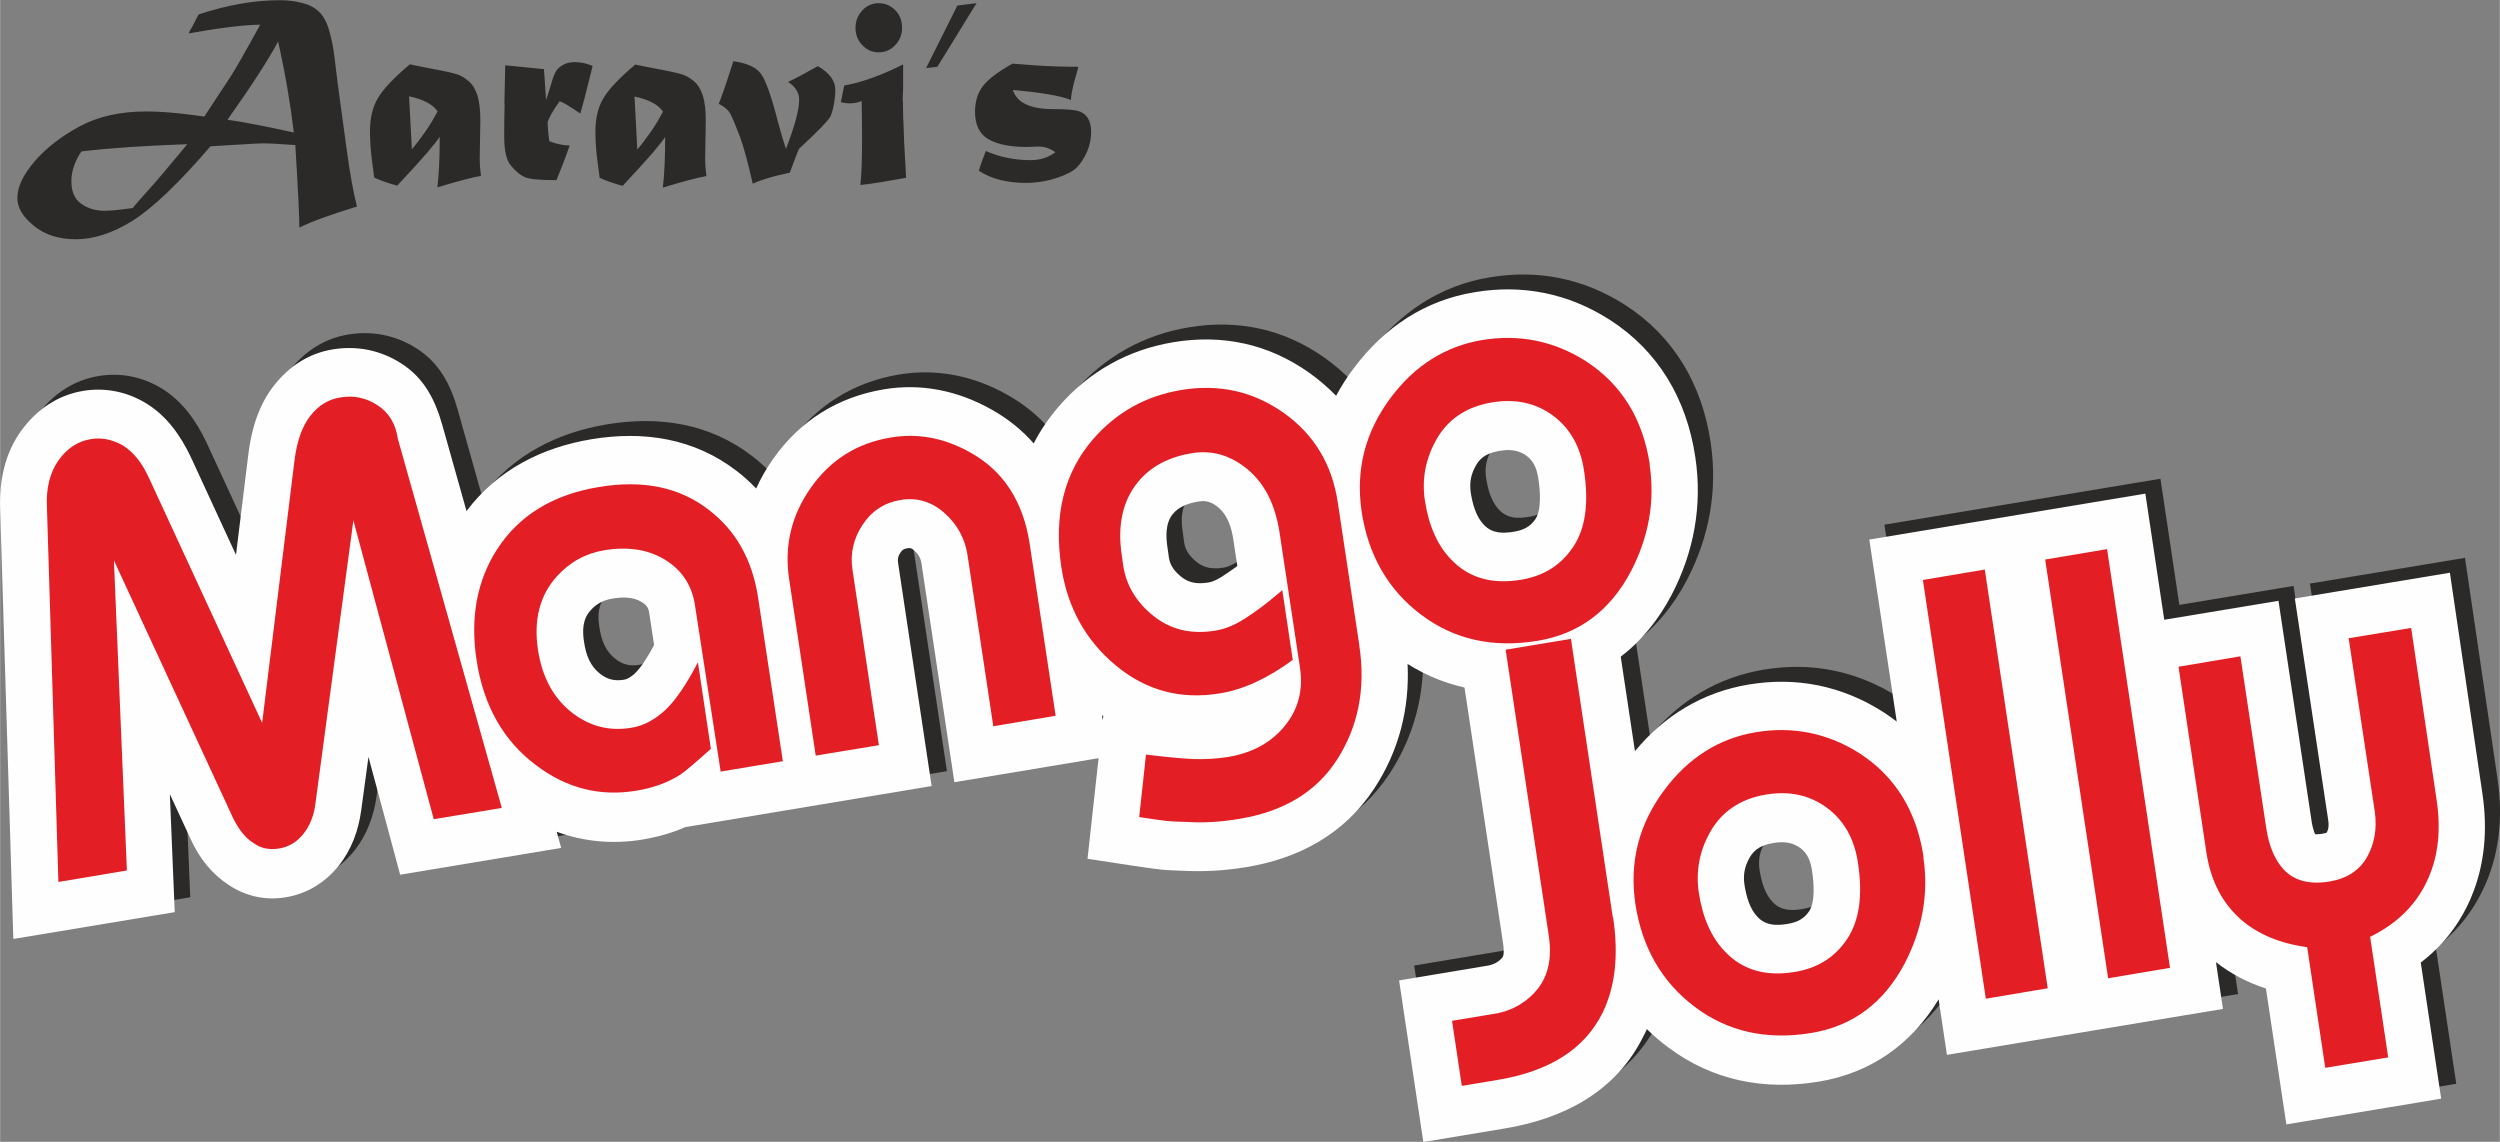
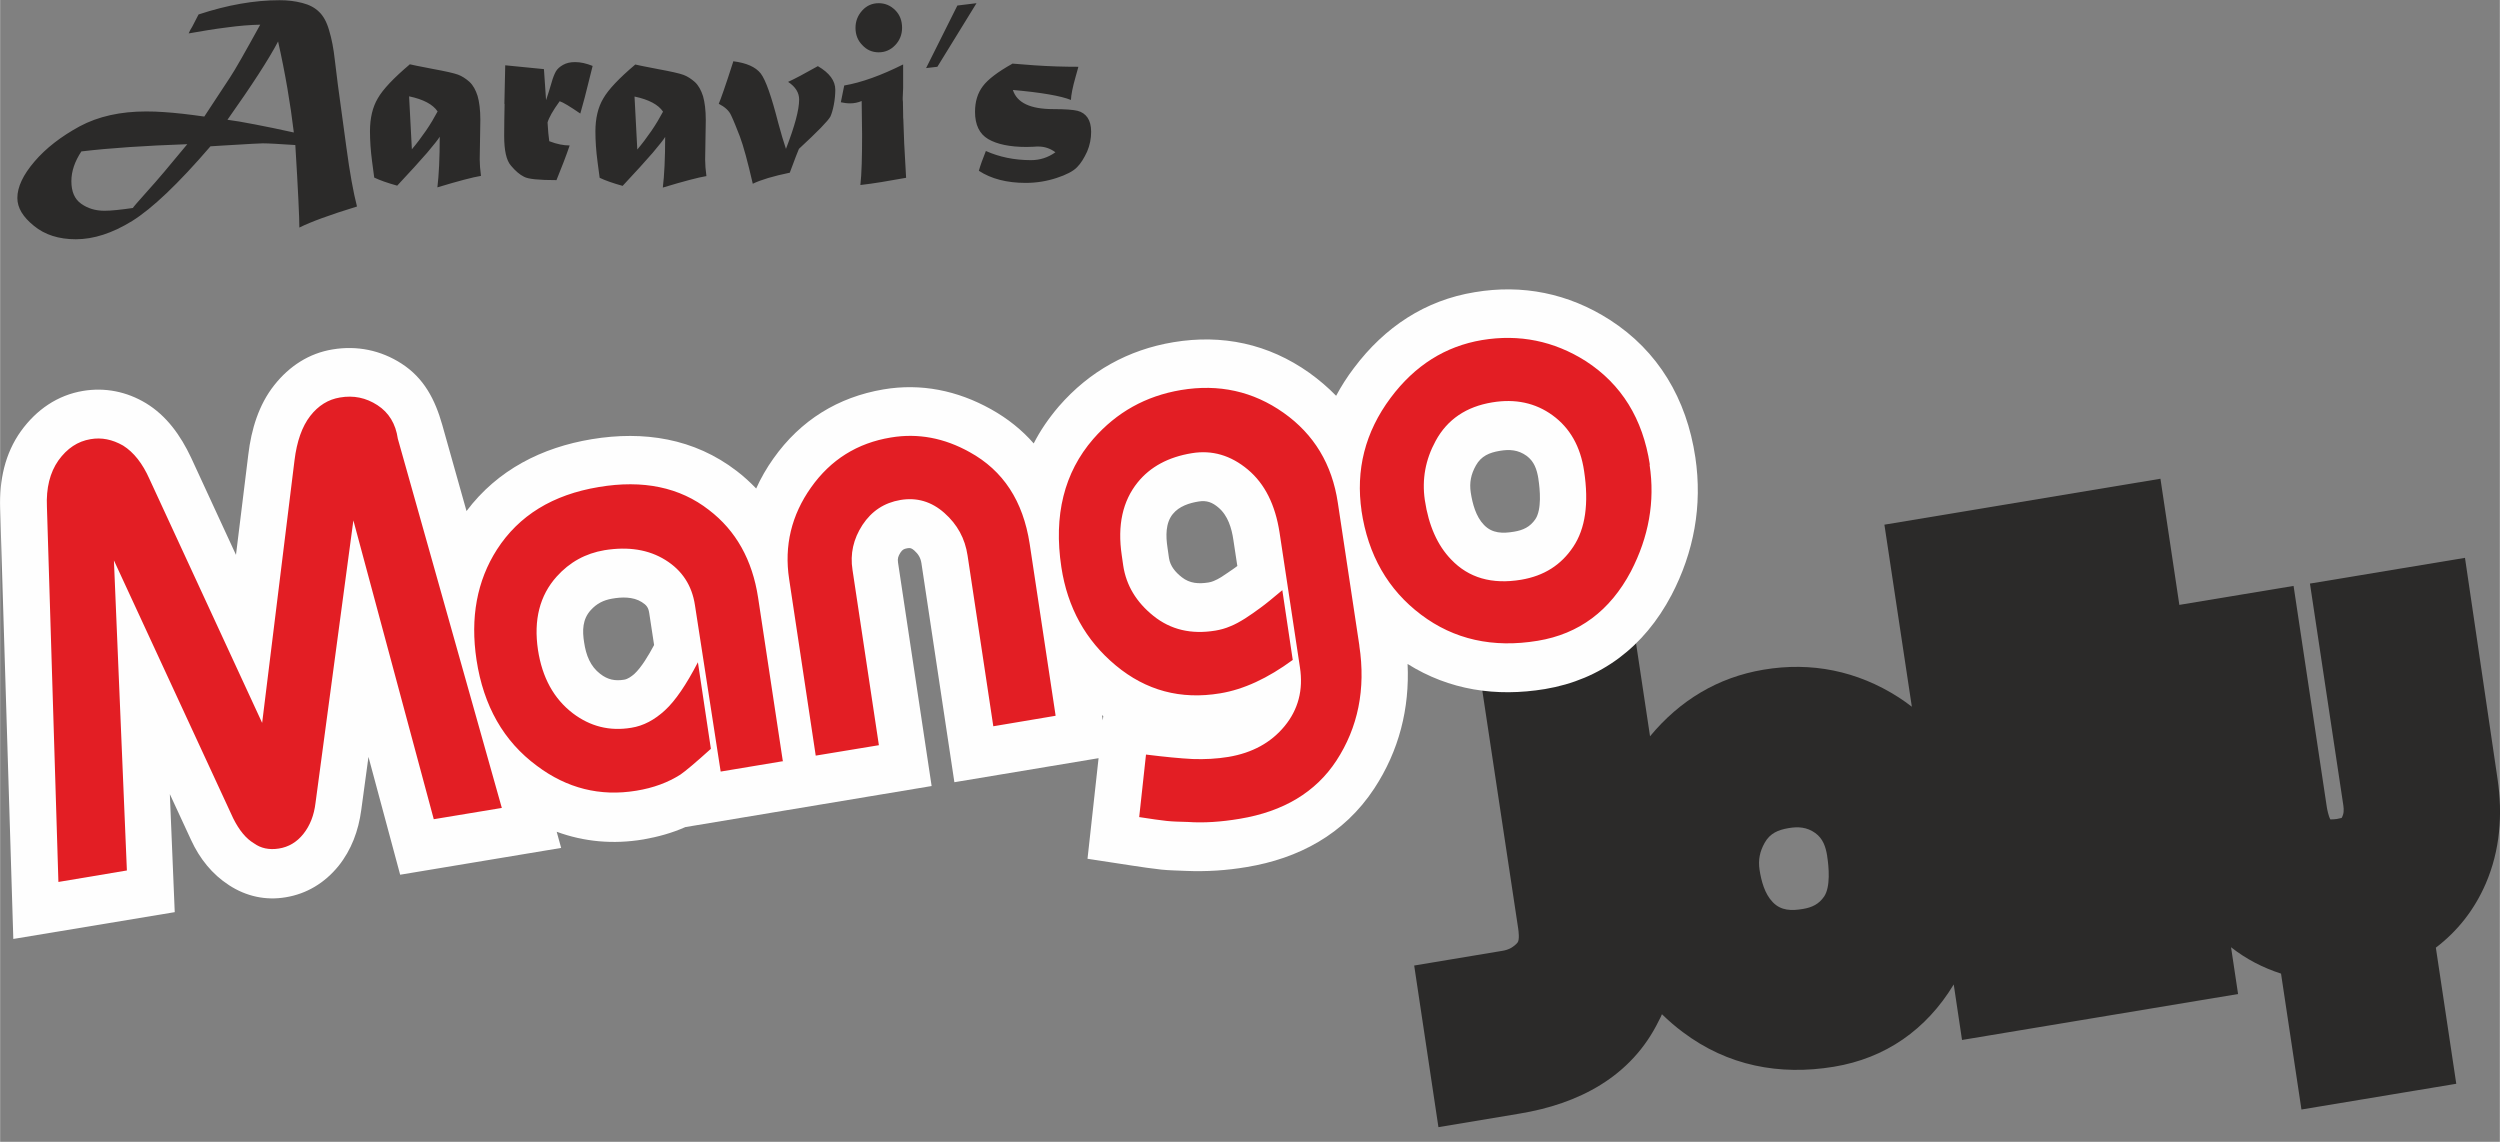
<svg xmlns="http://www.w3.org/2000/svg" xml:space="preserve" width="45.83mm" height="20.932mm" version="1.1" style="shape-rendering:geometricPrecision; text-rendering:geometricPrecision; image-rendering:optimizeQuality; fill-rule:evenodd; clip-rule:evenodd" viewBox="0 0 117.54 53.69">
  <rect x="0" y="0" width="117.54" height="53.69" fill="#808080" stroke="none" />
  <defs>
    <style type="text/css">
   
    .fil1 {fill:#FEFEFE}
    .fil0 {fill:#2B2A29}
    .fil3 {fill:#2B2A29;fill-rule:nonzero}
    .fil2 {fill:#E31E24;fill-rule:nonzero}
   
  </style>
  </defs>
  <g id="Layer_x0020_1">
    <g id="_1590454631152">
      <path class="fil0" d="M102.48 28.44l5.36 -0.89 1.56 10.38c0.02,0.13 0.08,0.44 0.17,0.6 0.1,0 0.23,-0.01 0.3,-0.02 0.06,-0.01 0.2,-0.04 0.23,-0.05 0.11,-0.19 0.11,-0.38 0.08,-0.59l-1.57 -10.43 7.29 -1.21 1.53 10.39c0.25,1.68 0.12,3.36 -0.55,4.92 -0.54,1.25 -1.34,2.25 -2.35,3.02l0.96 6.4 -7.28 1.21 -0.96 -6.39c-0.84,-0.27 -1.64,-0.68 -2.35,-1.24l0.33 2.2 -12.98 2.16 -0.39 -2.61c-1.29,2.13 -3.21,3.47 -5.64,3.87 -2.55,0.42 -4.99,-0.04 -7.1,-1.63 -0.35,-0.26 -0.67,-0.54 -0.98,-0.84 -0.04,0.1 -0.09,0.2 -0.14,0.29 -1.3,2.68 -3.82,3.93 -6.54,4.38l-3.83 0.64 -1.14 -7.6 4.14 -0.69c0.14,-0.02 0.3,-0.07 0.42,-0.14 0.1,-0.06 0.22,-0.15 0.3,-0.25 0.1,-0.13 0.05,-0.52 0.03,-0.66l-2.37 -15.72 7.38 -1.23 1.19 7.91c1.4,-1.69 3.19,-2.77 5.33,-3.13 2.25,-0.38 4.41,0.05 6.36,1.3 0.22,0.14 0.42,0.29 0.62,0.44l-1.29 -8.56 12.98 -2.16 0.89 5.94zm-16.57 11.81c-0.07,-0.44 -0.2,-0.82 -0.56,-1.08 -0.39,-0.28 -0.8,-0.31 -1.26,-0.23 -0.48,0.08 -0.87,0.24 -1.12,0.69 -0.23,0.41 -0.31,0.8 -0.24,1.27 0.08,0.52 0.24,1.13 0.62,1.52 0.39,0.41 0.89,0.41 1.42,0.32 0.42,-0.07 0.75,-0.22 1,-0.59 0.3,-0.45 0.22,-1.38 0.14,-1.89z" />
-       <path class="fil0" d="M63.54 17.91c0.24,-0.45 0.52,-0.89 0.84,-1.31 1.45,-1.93 3.35,-3.18 5.67,-3.56 2.25,-0.38 4.41,0.05 6.36,1.3 2.27,1.46 3.61,3.71 4.02,6.46 0.34,2.28 -0.07,4.47 -1.12,6.48 -1.29,2.45 -3.32,3.98 -5.95,4.42 -2.3,0.38 -4.5,0.05 -6.46,-1.18 0.1,2.09 -0.4,4.08 -1.57,5.86 -1.42,2.16 -3.57,3.29 -6,3.69 -0.94,0.16 -1.9,0.22 -2.85,0.18 -0.38,-0.02 -0.77,-0.02 -1.15,-0.06 -0.46,-0.05 -0.93,-0.12 -1.39,-0.19l-2.09 -0.32 0.52 -4.73 -6.78 1.13 -1.55 -10.3c-0.04,-0.26 -0.15,-0.43 -0.34,-0.6 -0.12,-0.1 -0.18,-0.13 -0.33,-0.1 -0.16,0.03 -0.23,0.07 -0.32,0.21 -0.1,0.16 -0.14,0.27 -0.11,0.46l1.58 10.51 -11.58 1.93c-0.63,0.28 -1.29,0.46 -1.96,0.58 -1.43,0.24 -2.8,0.11 -4.08,-0.36l0.21 0.76 -7.57 1.26 -1.49 -5.54 -0.34 2.5c-0.13,0.97 -0.46,1.87 -1.07,2.63 -0.65,0.8 -1.5,1.31 -2.48,1.47 -0.94,0.16 -1.86,-0.04 -2.67,-0.57 -0.79,-0.51 -1.38,-1.25 -1.78,-2.12l-1 -2.16 0.23 5.55 -7.59 1.26 -0.62 -20.25c-0.04,-1.31 0.22,-2.57 0.98,-3.63 0.73,-1.01 1.72,-1.69 2.92,-1.89 1.03,-0.17 2.05,0.03 2.96,0.58 0.97,0.59 1.63,1.52 2.12,2.56l2.11 4.57 0.58 -4.72c0.15,-1.18 0.49,-2.34 1.22,-3.26 0.71,-0.9 1.64,-1.5 2.74,-1.68 1.14,-0.19 2.26,0.03 3.25,0.67 1.05,0.68 1.57,1.68 1.91,2.88l1.14 4.05c1.46,-1.94 3.54,-2.99 5.89,-3.38 2.43,-0.4 4.81,-0.05 6.82,1.5 0.33,0.25 0.63,0.53 0.91,0.82 0.22,-0.49 0.49,-0.96 0.81,-1.41 1.28,-1.81 3.05,-2.89 5.17,-3.25 1.77,-0.29 3.48,0.05 5.06,0.93 0.79,0.44 1.46,0.98 2.01,1.61 0.31,-0.61 0.71,-1.19 1.18,-1.74 1.44,-1.66 3.28,-2.67 5.39,-3.02 2.29,-0.38 4.46,0.07 6.39,1.44 0.46,0.33 0.88,0.69 1.26,1.08zm-11.01 15.03l0.04 0.23 0.02 -0.2c-0.02,-0.01 -0.04,-0.03 -0.06,-0.04zm-21.06 -3.31l-0.23 -1.51c-0.04,-0.26 -0.13,-0.37 -0.35,-0.51 -0.41,-0.26 -0.95,-0.24 -1.4,-0.16 -0.4,0.07 -0.72,0.23 -1,0.54 -0.38,0.43 -0.4,0.96 -0.31,1.52 0.09,0.6 0.29,1.12 0.76,1.48 0.35,0.27 0.69,0.34 1.12,0.27 0.18,-0.03 0.34,-0.15 0.48,-0.27 0.33,-0.3 0.68,-0.89 0.93,-1.36zm27.42 -3.74l-0.18 -1.19c-0.08,-0.56 -0.26,-1.16 -0.7,-1.53 -0.29,-0.25 -0.56,-0.35 -0.93,-0.29 -0.44,0.07 -0.92,0.22 -1.22,0.59 -0.35,0.43 -0.33,1.05 -0.25,1.58l0.07 0.49c0.06,0.39 0.31,0.67 0.6,0.9 0.38,0.3 0.8,0.32 1.25,0.25 0.09,-0.01 0.17,-0.04 0.25,-0.07 0.12,-0.05 0.24,-0.11 0.35,-0.18 0.21,-0.13 0.41,-0.28 0.62,-0.42 0.05,-0.04 0.1,-0.07 0.15,-0.11zm14.16 -4.08c-0.07,-0.44 -0.2,-0.82 -0.56,-1.08 -0.39,-0.28 -0.8,-0.31 -1.26,-0.23 -0.48,0.08 -0.87,0.24 -1.12,0.69 -0.23,0.41 -0.31,0.8 -0.24,1.27 0.08,0.53 0.24,1.13 0.62,1.52 0.39,0.41 0.89,0.41 1.41,0.32 0.42,-0.07 0.75,-0.22 1,-0.59 0.3,-0.45 0.22,-1.38 0.14,-1.89z" />
-       <path class="fil1" d="M101.77 29.14l5.36 -0.89 1.56 10.38c0.02,0.13 0.08,0.44 0.17,0.6 0.1,0 0.23,-0.01 0.3,-0.02 0.06,-0.01 0.2,-0.04 0.23,-0.05 0.11,-0.19 0.11,-0.38 0.08,-0.59l-1.57 -10.43 7.29 -1.21 1.53 10.39c0.25,1.68 0.12,3.36 -0.55,4.92 -0.54,1.25 -1.34,2.25 -2.35,3.02l0.96 6.4 -7.28 1.21 -0.96 -6.39c-0.84,-0.27 -1.64,-0.68 -2.35,-1.24l0.33 2.2 -12.98 2.16 -0.39 -2.61c-1.29,2.13 -3.21,3.47 -5.64,3.87 -2.55,0.42 -4.99,-0.04 -7.1,-1.63 -0.35,-0.26 -0.67,-0.54 -0.98,-0.84 -0.04,0.1 -0.09,0.2 -0.14,0.29 -1.3,2.68 -3.82,3.93 -6.54,4.38l-3.83 0.64 -1.14 -7.6 4.14 -0.69c0.14,-0.02 0.3,-0.07 0.42,-0.14 0.1,-0.06 0.22,-0.15 0.3,-0.25 0.1,-0.13 0.05,-0.52 0.03,-0.66l-2.37 -15.72 7.38 -1.23 1.19 7.91c1.4,-1.69 3.19,-2.77 5.33,-3.13 2.25,-0.38 4.41,0.05 6.36,1.3 0.22,0.14 0.42,0.29 0.62,0.44l-1.29 -8.56 12.98 -2.16 0.89 5.94zm-16.57 11.81c-0.07,-0.44 -0.2,-0.82 -0.56,-1.08 -0.39,-0.28 -0.8,-0.31 -1.26,-0.23 -0.48,0.08 -0.87,0.24 -1.12,0.69 -0.23,0.41 -0.31,0.8 -0.24,1.27 0.08,0.52 0.24,1.13 0.62,1.52 0.39,0.41 0.89,0.41 1.42,0.32 0.42,-0.07 0.75,-0.22 1,-0.59 0.3,-0.45 0.22,-1.38 0.14,-1.88z" />
      <path class="fil1" d="M62.82 18.61c0.24,-0.45 0.52,-0.89 0.84,-1.31 1.45,-1.93 3.35,-3.18 5.67,-3.56 2.25,-0.38 4.41,0.05 6.36,1.3 2.27,1.46 3.61,3.71 4.02,6.46 0.34,2.28 -0.07,4.47 -1.12,6.48 -1.29,2.45 -3.32,3.98 -5.95,4.42 -2.3,0.38 -4.5,0.05 -6.46,-1.18 0.1,2.09 -0.4,4.08 -1.57,5.86 -1.42,2.16 -3.57,3.29 -6,3.69 -0.94,0.16 -1.9,0.22 -2.85,0.18 -0.38,-0.02 -0.77,-0.02 -1.15,-0.06 -0.46,-0.05 -0.93,-0.12 -1.39,-0.19l-2.09 -0.32 0.52 -4.73 -6.78 1.13 -1.55 -10.3c-0.04,-0.26 -0.15,-0.43 -0.34,-0.6 -0.12,-0.1 -0.18,-0.13 -0.33,-0.1 -0.16,0.03 -0.23,0.07 -0.32,0.21 -0.1,0.16 -0.14,0.27 -0.11,0.46l1.58 10.51 -11.58 1.93c-0.63,0.28 -1.29,0.46 -1.97,0.58 -1.43,0.24 -2.8,0.11 -4.08,-0.36l0.21 0.76 -7.57 1.26 -1.49 -5.54 -0.34 2.5c-0.13,0.97 -0.46,1.87 -1.07,2.63 -0.65,0.8 -1.5,1.31 -2.48,1.47 -0.94,0.16 -1.86,-0.04 -2.67,-0.57 -0.79,-0.51 -1.38,-1.25 -1.78,-2.12l-1 -2.16 0.23 5.55 -7.59 1.26 -0.62 -20.25c-0.04,-1.31 0.22,-2.57 0.98,-3.63 0.73,-1.01 1.72,-1.69 2.92,-1.89 1.03,-0.17 2.05,0.03 2.96,0.58 0.97,0.59 1.63,1.52 2.12,2.56l2.11 4.57 0.58 -4.72c0.14,-1.18 0.49,-2.34 1.22,-3.26 0.71,-0.9 1.64,-1.5 2.74,-1.68 1.14,-0.19 2.26,0.03 3.25,0.67 1.05,0.68 1.57,1.68 1.91,2.88l1.14 4.05c1.46,-1.94 3.54,-2.99 5.89,-3.38 2.43,-0.4 4.81,-0.05 6.82,1.5 0.33,0.25 0.63,0.53 0.91,0.82 0.22,-0.49 0.49,-0.96 0.81,-1.41 1.28,-1.81 3.05,-2.89 5.17,-3.25 1.77,-0.3 3.48,0.05 5.06,0.93 0.79,0.44 1.46,0.98 2.01,1.61 0.31,-0.61 0.71,-1.19 1.18,-1.74 1.44,-1.66 3.28,-2.67 5.39,-3.02 2.29,-0.38 4.46,0.07 6.39,1.44 0.46,0.33 0.88,0.69 1.26,1.08zm-11.01 15.03l0.04 0.23 0.02 -0.2c-0.02,-0.01 -0.04,-0.03 -0.06,-0.04zm-21.06 -3.31l-0.23 -1.51c-0.04,-0.26 -0.13,-0.37 -0.35,-0.51 -0.41,-0.26 -0.95,-0.24 -1.4,-0.16 -0.4,0.07 -0.72,0.23 -1,0.54 -0.39,0.43 -0.4,0.96 -0.31,1.52 0.09,0.6 0.29,1.12 0.76,1.48 0.35,0.27 0.69,0.34 1.12,0.27 0.18,-0.03 0.34,-0.15 0.48,-0.27 0.33,-0.3 0.68,-0.89 0.93,-1.36zm27.42 -3.74l-0.18 -1.19c-0.08,-0.56 -0.26,-1.16 -0.7,-1.53 -0.29,-0.25 -0.56,-0.35 -0.93,-0.29 -0.44,0.07 -0.92,0.22 -1.22,0.59 -0.35,0.43 -0.33,1.05 -0.25,1.58l0.07 0.49c0.06,0.39 0.31,0.67 0.6,0.9 0.38,0.3 0.8,0.32 1.25,0.25 0.09,-0.01 0.17,-0.04 0.25,-0.07 0.12,-0.05 0.24,-0.11 0.35,-0.18 0.21,-0.13 0.41,-0.28 0.62,-0.42 0.05,-0.04 0.1,-0.07 0.15,-0.11zm14.16 -4.08c-0.07,-0.44 -0.2,-0.82 -0.56,-1.08 -0.39,-0.28 -0.8,-0.31 -1.26,-0.23 -0.48,0.08 -0.87,0.24 -1.12,0.69 -0.23,0.41 -0.31,0.8 -0.24,1.27 0.08,0.52 0.24,1.13 0.62,1.52 0.39,0.41 0.89,0.41 1.42,0.32 0.42,-0.07 0.75,-0.22 1,-0.59 0.3,-0.45 0.22,-1.38 0.14,-1.89z" />
-       <path class="fil2" d="M75.84 43.12c0.27,1.77 0.11,3.27 -0.49,4.5 -0.84,1.7 -2.48,2.75 -4.94,3.16l-1.68 0.28 -0.46 -3.06 1.99 -0.33c0.45,-0.07 0.84,-0.22 1.19,-0.43 0.35,-0.21 0.64,-0.47 0.87,-0.77 0.49,-0.64 0.65,-1.46 0.5,-2.47l-2.03 -13.45 3.07 -0.51 1.97 13.1zm14.59 -2.82c0.26,1.72 -0.04,3.39 -0.88,5.01 -0.98,1.85 -2.44,2.94 -4.38,3.26 -2.11,0.35 -3.94,-0.06 -5.49,-1.23 -1.55,-1.17 -2.49,-2.8 -2.8,-4.9l-0 -0.03 0.01 0.08c-0.29,-1.95 0.16,-3.73 1.36,-5.34 1.14,-1.53 2.58,-2.43 4.3,-2.72 1.75,-0.29 3.38,0.04 4.88,0.99 1.68,1.09 2.68,2.71 3.01,4.86zm-3.07 0.29c-0.17,-1.16 -0.67,-2.03 -1.48,-2.62 -0.81,-0.59 -1.76,-0.79 -2.84,-0.61 -1.22,0.2 -2.11,0.81 -2.66,1.81 -0.48,0.88 -0.65,1.8 -0.51,2.78 0.18,1.21 0.6,2.14 1.24,2.8 0.82,0.86 1.91,1.18 3.29,0.95 1.07,-0.18 1.88,-0.69 2.45,-1.55 0.57,-0.85 0.74,-2.04 0.51,-3.56zm8.92 5.88l-2.91 0.49 -2.96 -19.69 2.91 -0.49 2.96 19.69zm5.75 -0.96l-2.91 0.49 -2.96 -19.69 2.91 -0.49 2.96 19.69zm11.34 -15.98l1.2 8.11c0.2,1.36 0.08,2.56 -0.38,3.62 -0.52,1.22 -1.44,2.15 -2.75,2.79l0.85 5.67 -2.96 0.49 -0.85 -5.67c-1.28,-0.18 -2.31,-0.61 -3.1,-1.29 -0.89,-0.78 -1.44,-1.84 -1.64,-3.17l-1.31 -8.73 2.91 -0.49 1.22 8.11c0.13,0.83 0.4,1.47 0.82,1.92 0.5,0.53 1.22,0.71 2.15,0.56 0.82,-0.14 1.41,-0.52 1.77,-1.16 0.35,-0.63 0.47,-1.34 0.36,-2.12l-1.23 -8.16 2.97 -0.49z" />
      <path class="fil2" d="M23.59 37.99l-3.2 0.53 -3.78 -14.05 -1.78 13.28c-0.07,0.59 -0.26,1.07 -0.57,1.46 -0.31,0.39 -0.7,0.62 -1.16,0.69 -0.45,0.07 -0.84,-0.01 -1.17,-0.25 -0.37,-0.22 -0.69,-0.61 -0.97,-1.17l-5.61 -12.13 0.61 14.58 -3.22 0.54 -0.54 -17.64c-0.04,-0.88 0.14,-1.61 0.54,-2.18 0.41,-0.57 0.91,-0.9 1.51,-1 0.52,-0.09 1.02,0.01 1.53,0.3 0.51,0.32 0.92,0.85 1.24,1.57l5.3 11.47 1.52 -12.33c0.11,-0.91 0.36,-1.61 0.74,-2.1 0.38,-0.49 0.85,-0.78 1.4,-0.87 0.64,-0.11 1.22,0.01 1.76,0.36 0.54,0.35 0.86,0.88 0.96,1.58l4.89 17.36zm13.23 -2.2l-2.94 0.49 -1.21 -7.83c-0.14,-0.92 -0.6,-1.63 -1.39,-2.12 -0.79,-0.49 -1.74,-0.64 -2.86,-0.46 -0.89,0.15 -1.64,0.56 -2.25,1.24 -0.8,0.89 -1.09,2.04 -0.88,3.45 0.2,1.3 0.74,2.29 1.64,2.98 0.82,0.62 1.73,0.85 2.75,0.68 0.57,-0.09 1.09,-0.37 1.58,-0.82 0.49,-0.45 1,-1.2 1.55,-2.26l0.61 4.07c-0.73,0.66 -1.21,1.06 -1.43,1.21 -0.58,0.37 -1.27,0.63 -2.08,0.76 -1.7,0.28 -3.26,-0.11 -4.67,-1.17 -1.56,-1.15 -2.51,-2.81 -2.84,-4.98 -0.3,-1.99 0.02,-3.72 0.96,-5.19 1.03,-1.6 2.62,-2.58 4.79,-2.94 2.08,-0.35 3.81,0.01 5.18,1.08 1.27,0.97 2.04,2.35 2.31,4.12l1.16 7.67zm12.79 -2.13l-2.91 0.49 -1.21 -8.03c-0.12,-0.8 -0.48,-1.46 -1.09,-2 -0.61,-0.54 -1.3,-0.74 -2.07,-0.61 -0.76,0.13 -1.35,0.52 -1.78,1.17 -0.43,0.66 -0.59,1.36 -0.47,2.12l1.24 8.24 -2.97 0.49 -1.25 -8.3c-0.24,-1.57 0.11,-3.01 1.03,-4.31 0.92,-1.3 2.17,-2.09 3.76,-2.35 1.27,-0.21 2.5,0.02 3.7,0.69 1.58,0.87 2.51,2.3 2.82,4.31l1.22 8.08zm14.3 -3.3c0.31,2.04 -0.06,3.85 -1.08,5.41 -0.97,1.48 -2.49,2.39 -4.54,2.73 -0.89,0.15 -1.7,0.2 -2.43,0.15 -0.41,-0.01 -0.74,-0.02 -1.02,-0.05 -0.28,-0.03 -0.7,-0.09 -1.28,-0.18l0.32 -2.94c0.88,0.11 1.61,0.18 2.19,0.21 0.58,0.02 1.14,-0.01 1.69,-0.1 1.12,-0.19 2,-0.67 2.64,-1.45 0.64,-0.78 0.88,-1.7 0.72,-2.75l-0.96 -6.35c-0.2,-1.3 -0.69,-2.29 -1.49,-2.96 -0.8,-0.67 -1.68,-0.93 -2.64,-0.77 -1.1,0.18 -1.95,0.64 -2.54,1.37 -0.71,0.88 -0.96,2.02 -0.75,3.43l0.07 0.49c0.14,0.92 0.61,1.71 1.42,2.36 0.81,0.65 1.78,0.88 2.92,0.69 0.23,-0.04 0.46,-0.1 0.69,-0.2 0.23,-0.09 0.46,-0.22 0.7,-0.37 0.23,-0.15 0.48,-0.32 0.72,-0.5 0.25,-0.18 0.59,-0.46 1.03,-0.83l0.49 3.28c-1.17,0.86 -2.31,1.39 -3.41,1.57 -1.86,0.31 -3.49,-0.13 -4.91,-1.31 -1.42,-1.18 -2.27,-2.72 -2.56,-4.62 -0.37,-2.44 0.13,-4.45 1.5,-6.03 1.1,-1.26 2.47,-2.02 4.12,-2.3 1.79,-0.3 3.4,0.06 4.83,1.07 1.43,1.01 2.28,2.42 2.55,4.23l1.01 6.7zm13.65 -8.5c0.26,1.72 -0.04,3.39 -0.88,5.01 -0.98,1.85 -2.44,2.94 -4.38,3.26 -2.11,0.35 -3.94,-0.06 -5.49,-1.23 -1.55,-1.17 -2.49,-2.8 -2.8,-4.9l-0 -0.03 0.01 0.08c-0.29,-1.95 0.16,-3.73 1.36,-5.34 1.14,-1.53 2.58,-2.43 4.3,-2.72 1.75,-0.29 3.38,0.04 4.88,0.99 1.68,1.09 2.68,2.71 3.01,4.86zm-3.08 0.29c-0.17,-1.16 -0.67,-2.03 -1.48,-2.62 -0.81,-0.59 -1.76,-0.79 -2.84,-0.61 -1.22,0.2 -2.11,0.8 -2.66,1.81 -0.48,0.88 -0.65,1.8 -0.51,2.78 0.18,1.21 0.6,2.14 1.24,2.8 0.82,0.86 1.91,1.18 3.29,0.95 1.07,-0.18 1.88,-0.69 2.45,-1.55 0.57,-0.85 0.74,-2.04 0.51,-3.56z" />
      <path class="fil3" d="M3.82 7.12c-0.31,0.47 -0.47,0.93 -0.47,1.4 0,0.49 0.15,0.84 0.46,1.06 0.31,0.22 0.67,0.33 1.1,0.33 0.32,0 0.77,-0.05 1.33,-0.13 0.02,-0.04 0.25,-0.31 0.7,-0.81 0.41,-0.45 1.03,-1.18 1.86,-2.19 -1.98,0.07 -3.64,0.18 -4.98,0.34zm6.86 -1.49c0.31,0.04 0.74,0.11 1.3,0.22 0.56,0.11 1.17,0.23 1.83,0.38 -0.16,-1.34 -0.4,-2.77 -0.74,-4.28 -0.44,0.84 -1.24,2.07 -2.38,3.68zm-1.81 -4.07c0.04,-0.09 0.09,-0.2 0.16,-0.3 0.12,-0.23 0.22,-0.42 0.3,-0.58 1.36,-0.45 2.63,-0.67 3.81,-0.67 0.38,0 0.73,0.04 1.07,0.13 0.32,0.08 0.59,0.22 0.79,0.42 0.2,0.19 0.36,0.48 0.47,0.87 0.12,0.39 0.21,0.86 0.27,1.41l0.14 1.14 0.4 2.94c0.16,1.2 0.33,2.13 0.5,2.79 -1.27,0.39 -2.17,0.72 -2.71,0.99 0,-0.47 -0.06,-1.77 -0.19,-3.88 -0.75,-0.05 -1.26,-0.08 -1.53,-0.08 -0.29,0.01 -0.67,0.03 -1.14,0.06 -0.47,0.03 -0.91,0.05 -1.32,0.08 -1.52,1.77 -2.75,2.93 -3.68,3.51 -0.94,0.58 -1.82,0.86 -2.65,0.86 -0.8,0 -1.46,-0.21 -1.97,-0.63 -0.52,-0.42 -0.78,-0.85 -0.78,-1.31 0,-0.52 0.27,-1.09 0.81,-1.72 0.53,-0.62 1.24,-1.17 2.12,-1.65 0.88,-0.47 1.92,-0.7 3.13,-0.7 0.29,0 0.56,0.01 0.83,0.03 0.26,0.02 0.56,0.04 0.89,0.08 0.33,0.04 0.67,0.08 1.01,0.13l1.21 -1.84c0.24,-0.36 0.71,-1.19 1.42,-2.48 -0.47,0.01 -0.99,0.05 -1.57,0.13 -0.57,0.07 -1.17,0.17 -1.79,0.28zm10.36 2.98l0.13 2.48c0.22,-0.26 0.44,-0.55 0.66,-0.87 0.22,-0.32 0.4,-0.63 0.55,-0.91 -0.22,-0.33 -0.67,-0.57 -1.34,-0.71zm0.02 -1.52c0.06,0.02 0.42,0.09 1.09,0.22 0.6,0.11 1,0.2 1.19,0.27 0.19,0.07 0.37,0.19 0.54,0.34 0.17,0.16 0.29,0.38 0.38,0.66 0.08,0.28 0.13,0.65 0.13,1.13l-0.03 1.86c0,0.22 0.02,0.47 0.06,0.77 -0.37,0.06 -1.06,0.24 -2.05,0.54 0.07,-0.58 0.11,-1.37 0.11,-2.38 -0.07,0.12 -0.27,0.37 -0.59,0.75 -0.33,0.38 -0.8,0.9 -1.41,1.55 -0.47,-0.13 -0.83,-0.26 -1.08,-0.38 -0.02,-0.16 -0.05,-0.41 -0.1,-0.75 -0.07,-0.53 -0.1,-1 -0.1,-1.43 0,-0.61 0.12,-1.13 0.37,-1.55 0.24,-0.42 0.74,-0.95 1.51,-1.6zm4.46 1.87l0.04 -1.82 1.82 0.18 0.1 1.46c0.1,-0.29 0.18,-0.56 0.26,-0.83 0.06,-0.22 0.13,-0.39 0.2,-0.52 0.07,-0.12 0.18,-0.22 0.34,-0.31 0.16,-0.09 0.34,-0.13 0.57,-0.13 0.25,0 0.52,0.06 0.82,0.18l-0.2 0.8c-0.1,0.43 -0.23,0.91 -0.38,1.44 -0.48,-0.33 -0.81,-0.53 -0.97,-0.58 -0.32,0.44 -0.51,0.78 -0.57,1 0.02,0.38 0.05,0.67 0.08,0.88 0.36,0.14 0.68,0.2 0.96,0.2 -0.17,0.5 -0.38,1.04 -0.62,1.63 -0.83,0 -1.34,-0.05 -1.53,-0.16 -0.2,-0.1 -0.4,-0.27 -0.61,-0.52 -0.22,-0.25 -0.32,-0.72 -0.32,-1.41 0,-0.45 0.01,-0.95 0.02,-1.5zm6.12 -0.34l0.13 2.48c0.22,-0.26 0.44,-0.55 0.66,-0.87 0.22,-0.32 0.4,-0.63 0.55,-0.91 -0.22,-0.33 -0.67,-0.57 -1.34,-0.71zm0.02 -1.52c0.06,0.02 0.42,0.09 1.09,0.22 0.6,0.11 1,0.2 1.19,0.27 0.19,0.07 0.37,0.19 0.54,0.34 0.17,0.16 0.29,0.38 0.38,0.66 0.08,0.28 0.13,0.65 0.13,1.13l-0.03 1.86c0,0.22 0.02,0.47 0.06,0.77 -0.37,0.06 -1.06,0.24 -2.05,0.54 0.07,-0.58 0.11,-1.37 0.11,-2.38 -0.07,0.12 -0.27,0.37 -0.59,0.75 -0.33,0.38 -0.8,0.9 -1.41,1.55 -0.47,-0.13 -0.83,-0.26 -1.08,-0.38 -0.02,-0.16 -0.05,-0.41 -0.1,-0.75 -0.07,-0.53 -0.1,-1 -0.1,-1.43 0,-0.61 0.12,-1.13 0.37,-1.55 0.24,-0.42 0.74,-0.95 1.51,-1.6zm4.62 -0.15c0.63,0.08 1.05,0.27 1.29,0.57 0.24,0.31 0.51,1.09 0.83,2.34 0.13,0.48 0.25,0.89 0.36,1.21 0.41,-1.06 0.62,-1.83 0.62,-2.32 0,-0.32 -0.17,-0.6 -0.52,-0.83 0.31,-0.14 0.78,-0.39 1.4,-0.74 0.55,0.32 0.82,0.69 0.82,1.11 0,0.21 -0.02,0.45 -0.07,0.71 -0.05,0.26 -0.11,0.44 -0.16,0.55 -0.06,0.11 -0.21,0.28 -0.45,0.53 -0.24,0.25 -0.59,0.58 -1.03,0.99 -0.04,0.08 -0.18,0.45 -0.43,1.12 -0.77,0.16 -1.35,0.33 -1.74,0.52 -0.24,-1.04 -0.44,-1.78 -0.61,-2.23 -0.16,-0.41 -0.29,-0.74 -0.41,-0.99 -0.1,-0.22 -0.29,-0.39 -0.58,-0.54 0.08,-0.18 0.32,-0.85 0.69,-2.01zm5.06 1.93l0.16 -0.79c0.81,-0.14 1.73,-0.47 2.77,-0.99l0 1.11 -0.02 0.47c0,0.06 0,0.12 0.01,0.17 0,0.14 0.01,0.33 0.01,0.58 0,0.11 0,0.2 0.01,0.27l0.04 1.11c0.01,0.24 0.04,0.78 0.09,1.62 -0.82,0.15 -1.54,0.27 -2.15,0.34 0.06,-0.53 0.08,-1.32 0.08,-2.37l-0.02 -1.58c-0.17,0.07 -0.35,0.11 -0.54,0.11 -0.15,0 -0.29,-0.02 -0.43,-0.05zm1.78 -4.66c0.3,0 0.56,0.11 0.78,0.33 0.22,0.22 0.32,0.5 0.32,0.83 0,0.31 -0.11,0.59 -0.32,0.81 -0.22,0.23 -0.48,0.34 -0.78,0.34 -0.3,0 -0.56,-0.11 -0.77,-0.34 -0.22,-0.22 -0.32,-0.5 -0.32,-0.81 0,-0.32 0.11,-0.59 0.32,-0.82 0.21,-0.23 0.47,-0.34 0.77,-0.34zm2.23 3.05l1.47 -2.94 0.9 -0.11 -1.84 2.99 -0.52 0.06zm4.05 -0.21c0.02,0 0.37,0.03 1.03,0.08 0.71,0.05 1.41,0.07 2.08,0.07 -0,0.02 -0.05,0.17 -0.13,0.47 -0.14,0.49 -0.21,0.85 -0.22,1.09 -0.47,-0.19 -1.38,-0.35 -2.73,-0.47 0.19,0.6 0.82,0.9 1.89,0.9 0.56,0 0.95,0.03 1.15,0.08 0.2,0.05 0.36,0.16 0.47,0.32 0.11,0.16 0.17,0.38 0.17,0.67 0,0.31 -0.06,0.63 -0.19,0.93 -0.14,0.3 -0.29,0.55 -0.47,0.73 -0.18,0.19 -0.51,0.36 -0.97,0.51 -0.46,0.15 -0.94,0.23 -1.45,0.23 -0.88,0 -1.62,-0.19 -2.2,-0.57 0.07,-0.25 0.18,-0.56 0.33,-0.93 0.63,0.28 1.33,0.43 2.12,0.43 0.42,0 0.8,-0.12 1.15,-0.37 -0.24,-0.18 -0.51,-0.27 -0.8,-0.27 -0.06,0 -0.13,0 -0.22,0.01 -0.2,0.01 -0.32,0.01 -0.34,0.01 -0.79,0 -1.39,-0.13 -1.8,-0.37 -0.41,-0.24 -0.62,-0.67 -0.62,-1.28 0,-0.48 0.12,-0.88 0.37,-1.21 0.24,-0.32 0.7,-0.67 1.38,-1.05z" />
    </g>
  </g>
</svg>